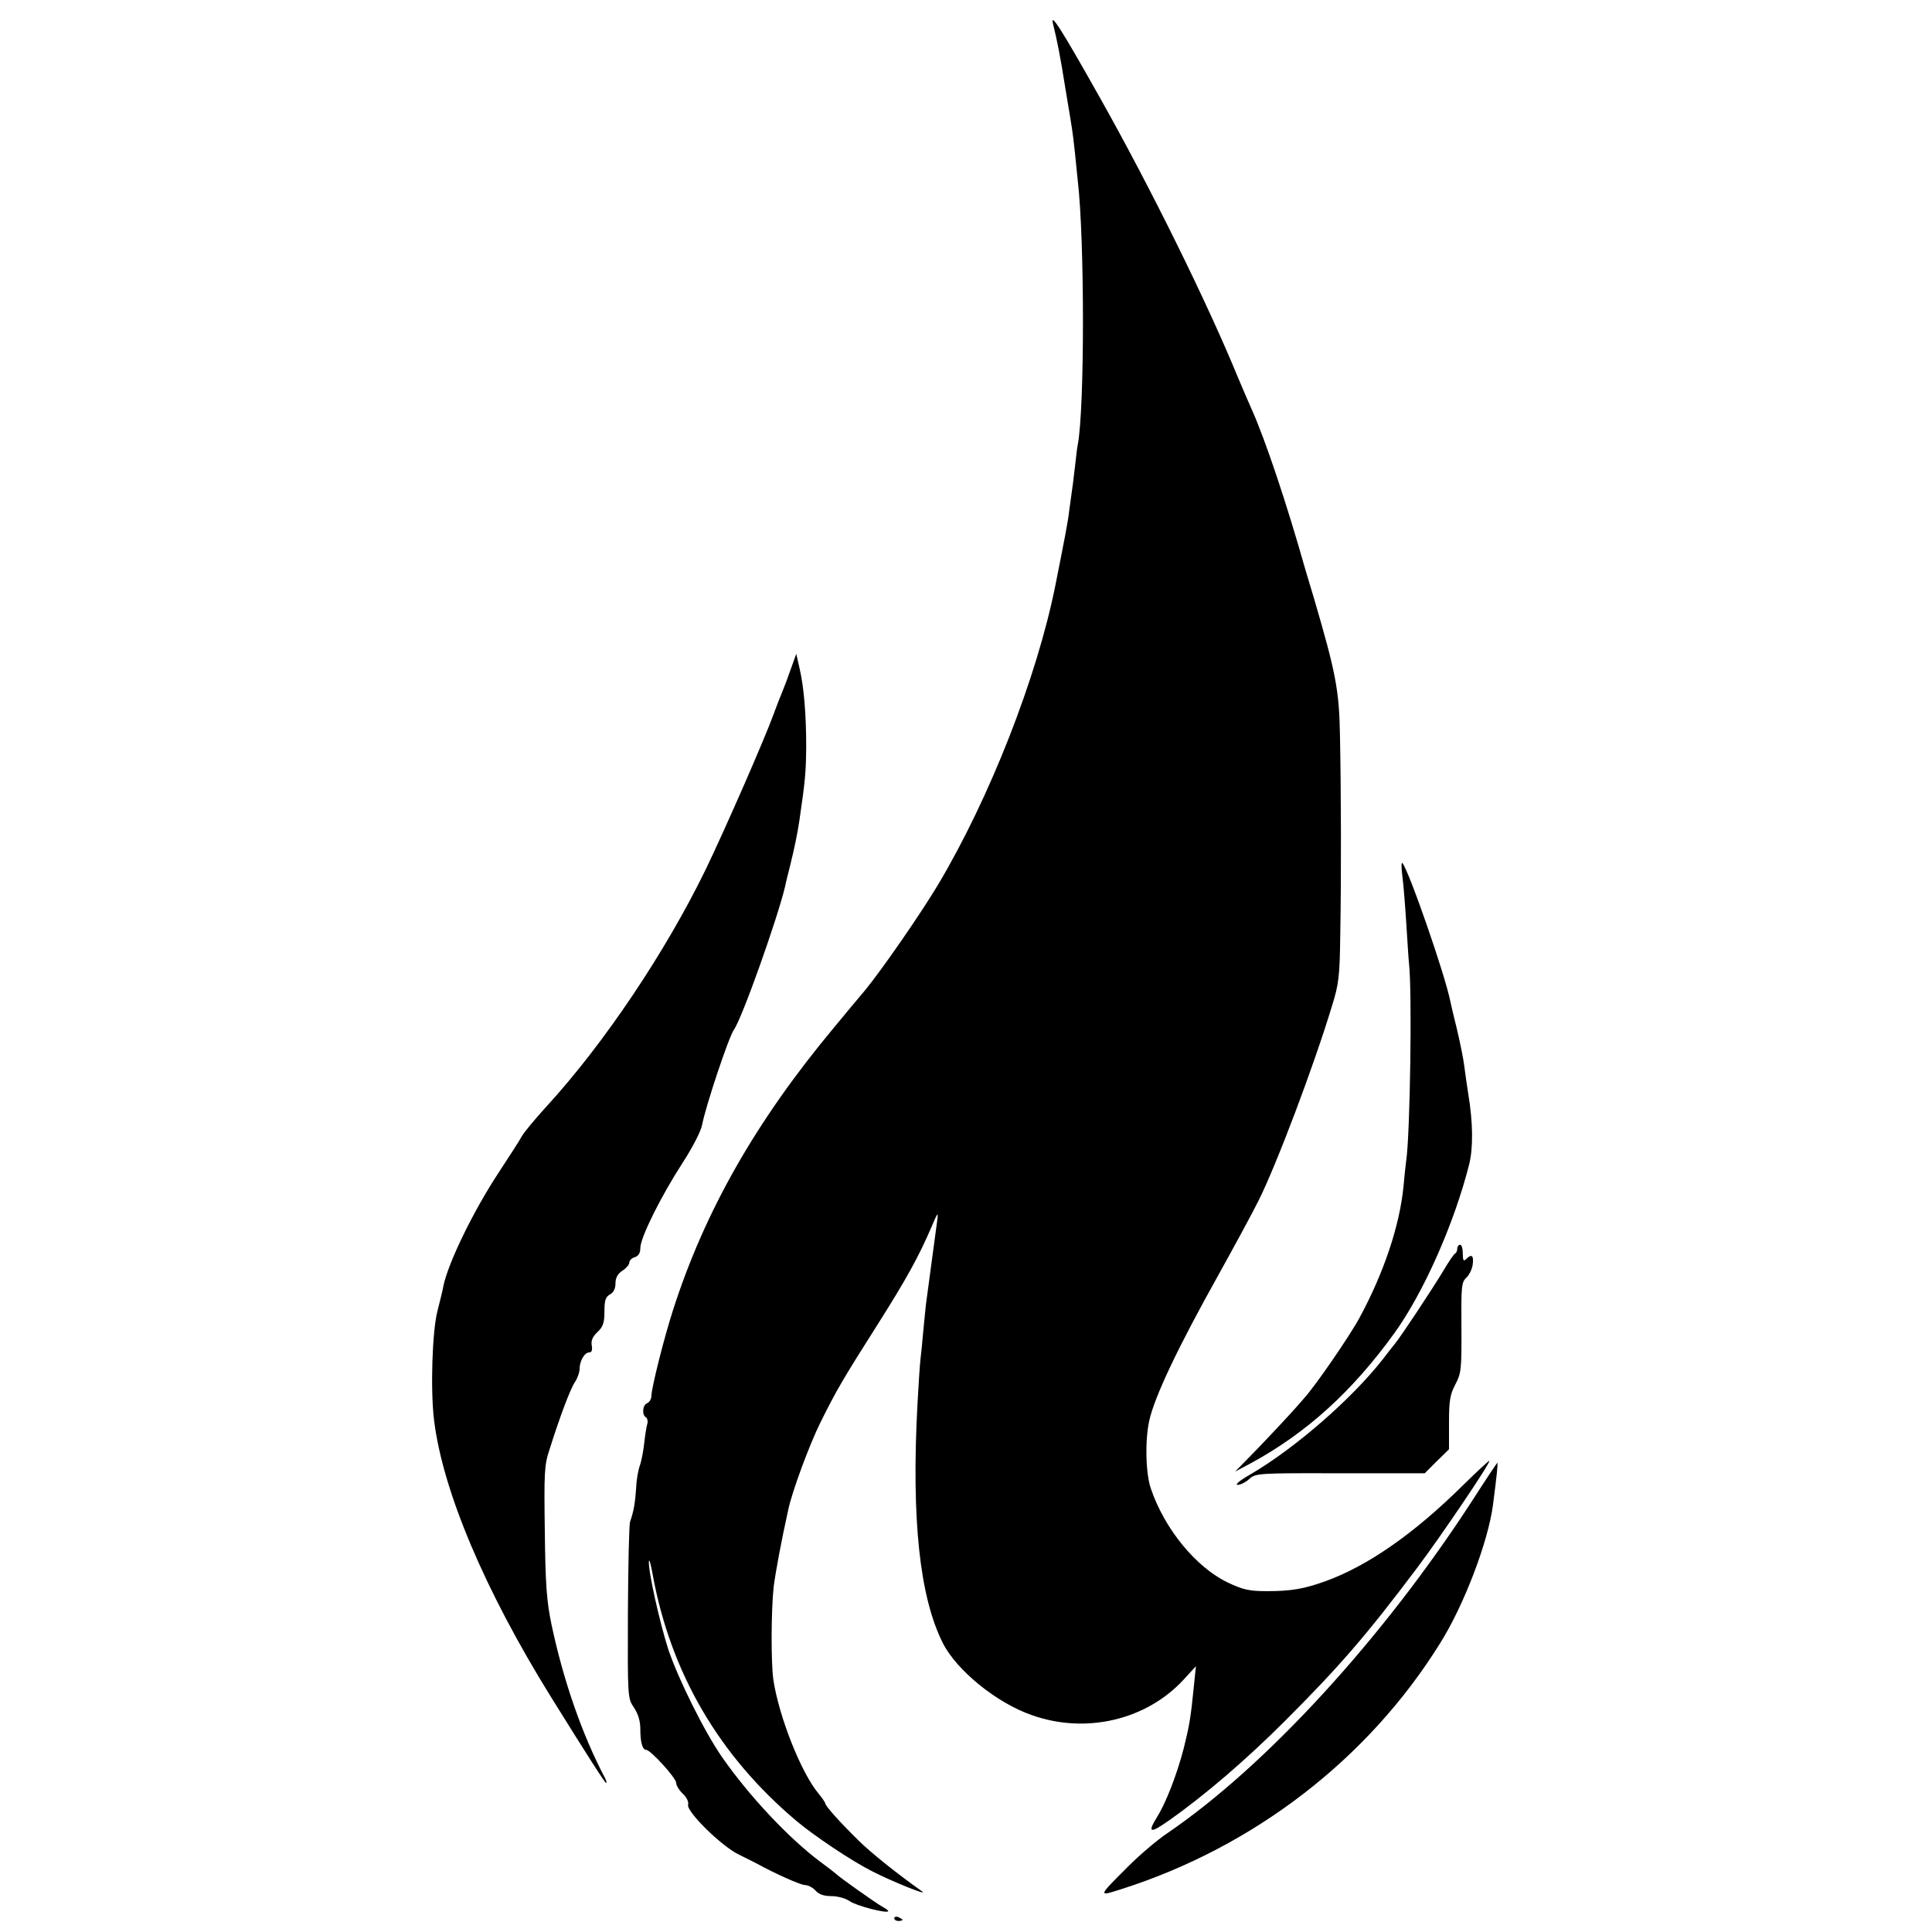
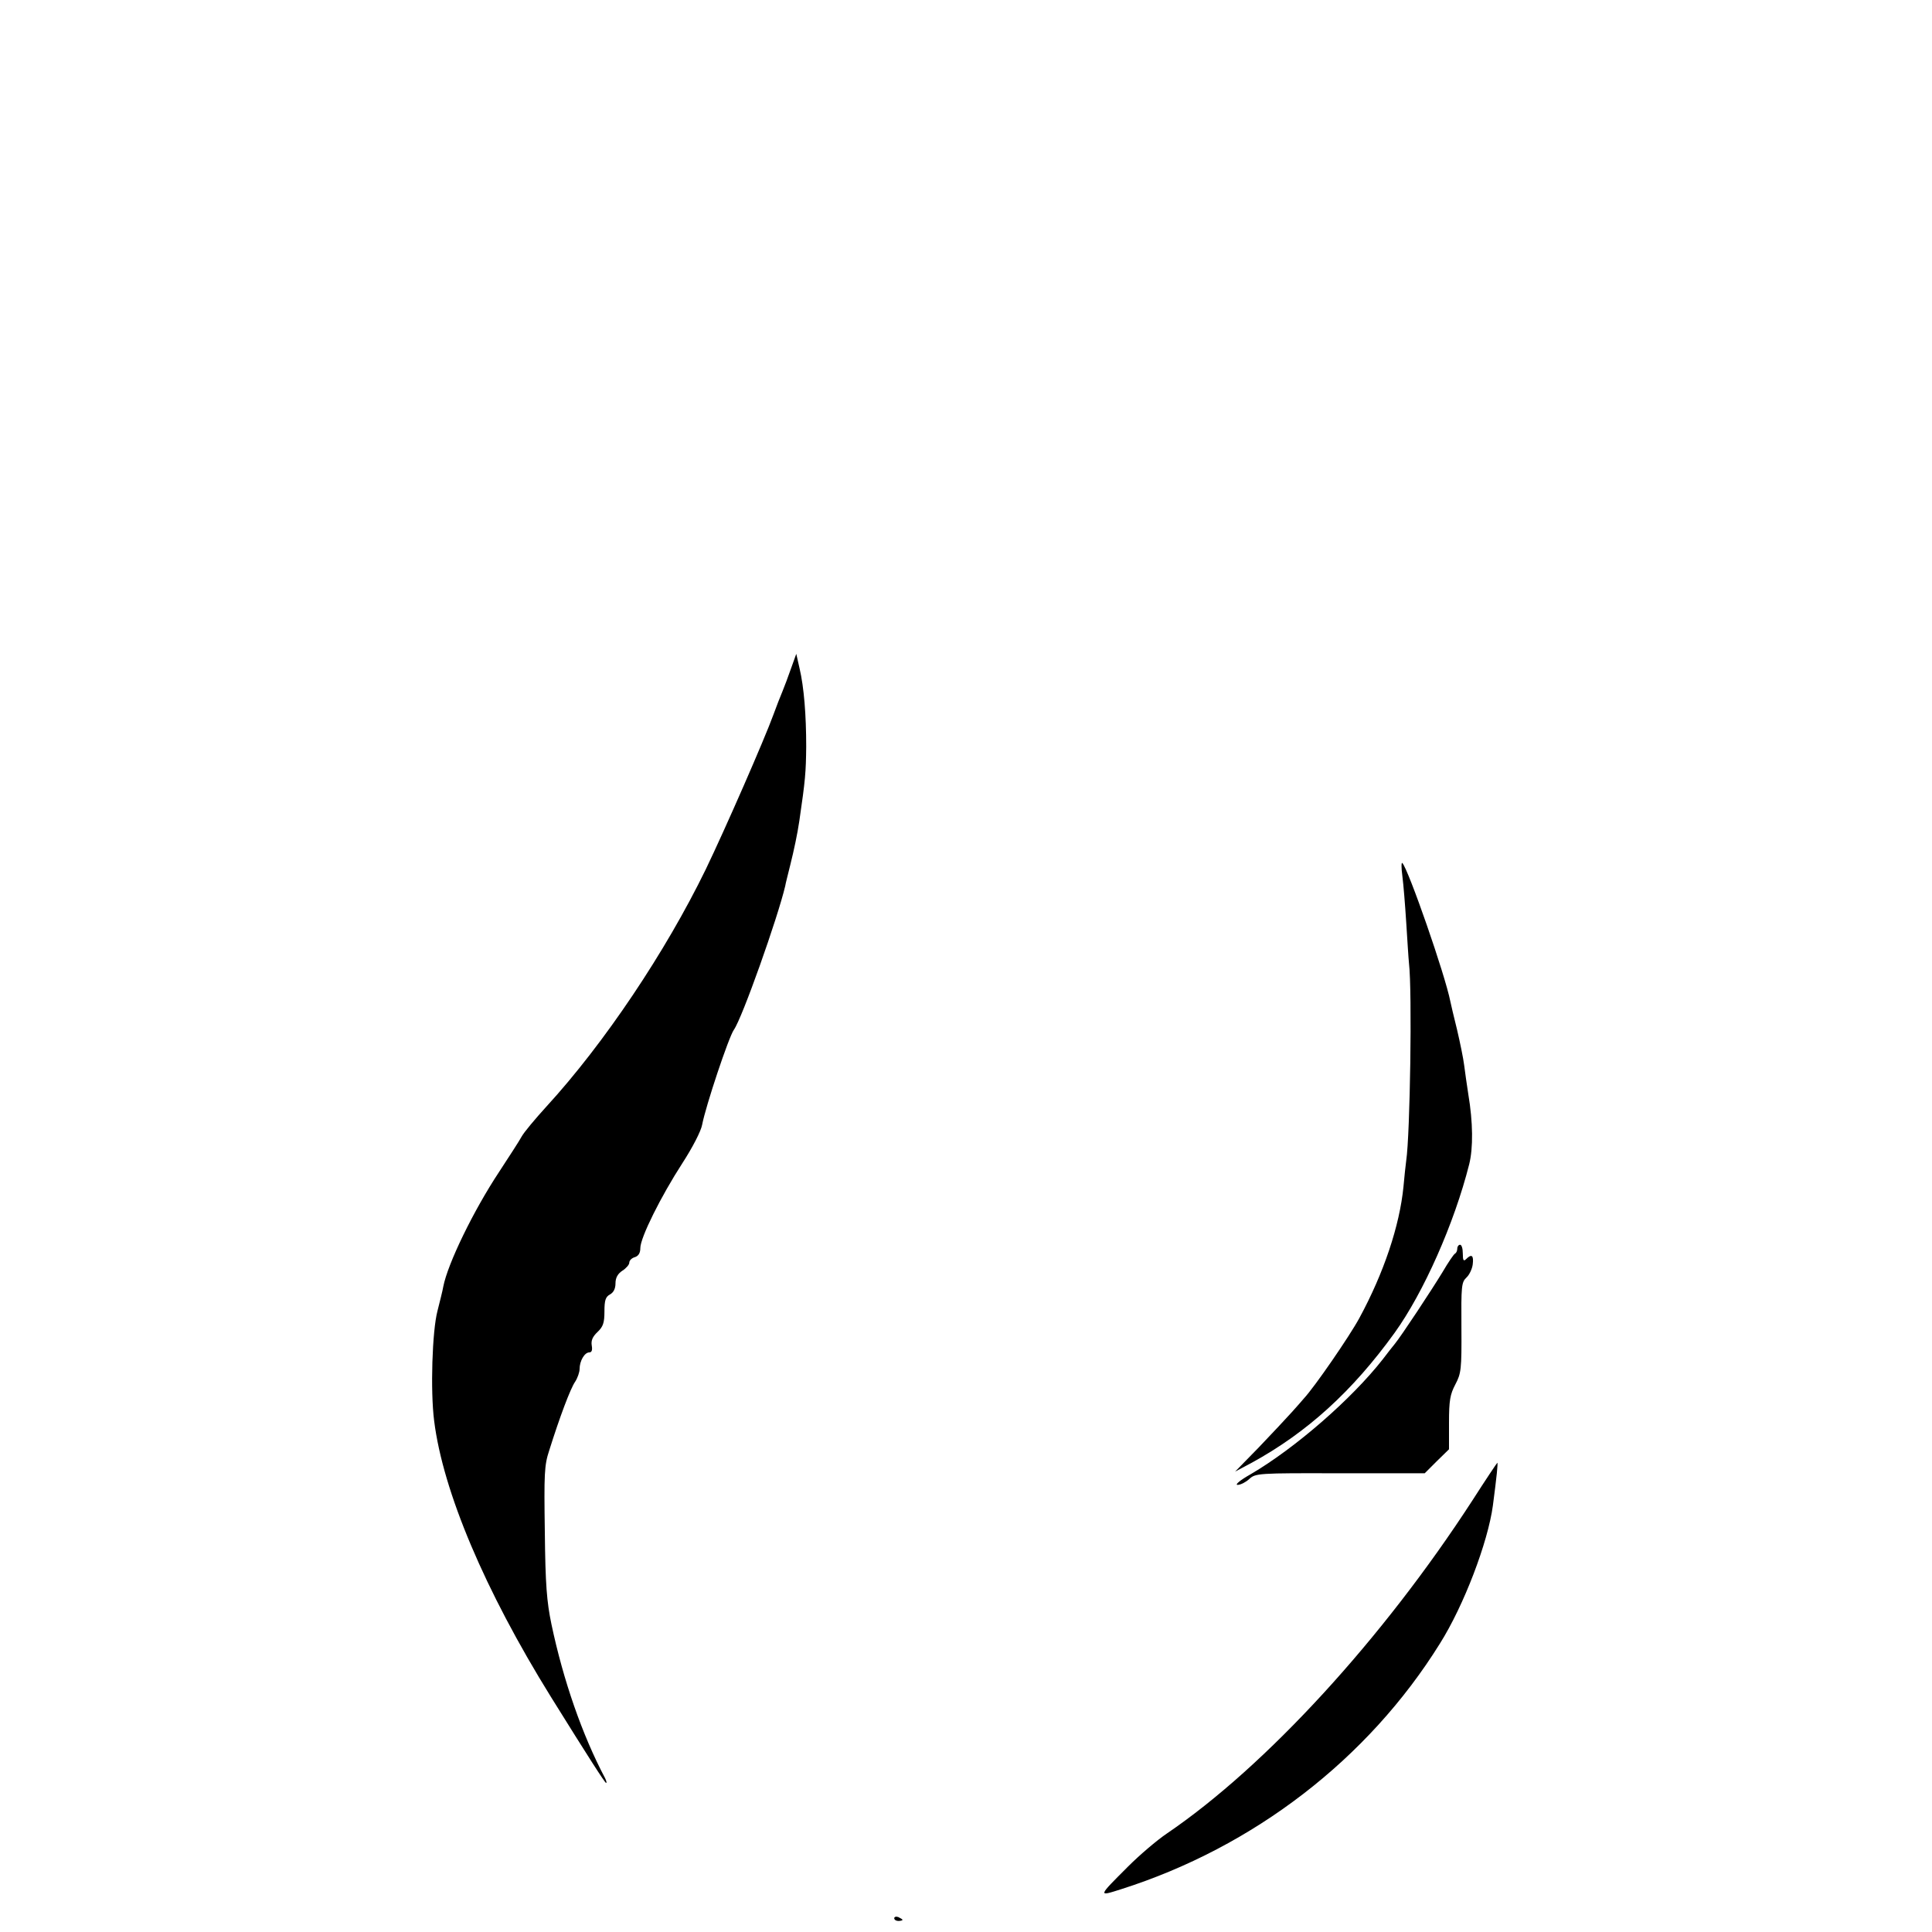
<svg xmlns="http://www.w3.org/2000/svg" version="1.0" width="700pt" height="700pt" viewBox="0 0 700 700" preserveAspectRatio="xMidYMid meet">
  <g transform="translate(0,700) scale(0.1,-0.1)" fill="#000000" stroke="none">
-     <path d="M3815 6915 c16 -66 26 -115 45 -235 12 -69 22 -134 24 -146 2 -11 7 -52 11 -90 4 -38 8 -82 10 -99 25 -214 25 -825 0 -956 -2 -9 -6 -40 -9 -70 -6 -53 -9 -77 -22 -169 -4 -38 -18 -109 -50 -270 -67 -335 -238 -771 -425 -1085 -66 -110 -202 -306 -264 -382 -22 -26 -74 -88 -115 -138 -280 -336 -466 -662 -581 -1020 -33 -102 -79 -285 -79 -314 0 -10 -7 -21 -15 -25 -17 -6 -20 -42 -5 -51 6 -4 8 -15 5 -25 -3 -10 -8 -42 -11 -70 -3 -28 -10 -63 -15 -78 -6 -15 -13 -52 -14 -82 -4 -57 -9 -86 -22 -123 -4 -12 -7 -161 -8 -331 -1 -307 -1 -309 22 -343 15 -23 23 -48 23 -78 0 -48 8 -75 21 -75 16 0 109 -102 109 -120 0 -9 11 -27 24 -39 14 -13 22 -30 19 -40 -6 -25 120 -149 183 -180 27 -13 56 -28 64 -32 67 -37 161 -79 177 -79 11 0 28 -9 38 -20 12 -14 31 -20 58 -20 22 0 51 -8 65 -18 24 -17 132 -45 140 -37 2 2 -7 9 -20 16 -22 12 -158 108 -168 119 -3 3 -30 24 -60 46 -112 84 -255 236 -352 375 -64 91 -161 286 -197 394 -31 97 -72 280 -70 317 1 13 7 -9 14 -48 65 -355 240 -655 520 -891 65 -55 203 -147 275 -183 74 -38 207 -91 181 -73 -93 66 -184 139 -231 185 -67 66 -120 125 -120 134 0 3 -10 18 -23 34 -64 75 -145 281 -165 414 -9 64 -8 250 1 336 7 54 28 168 53 280 14 67 78 239 117 317 57 115 81 156 206 353 104 164 150 247 197 357 21 50 24 53 20 23 -4 -29 -25 -187 -41 -305 -2 -16 -6 -61 -10 -100 -3 -38 -8 -83 -10 -100 -2 -16 -7 -91 -11 -165 -22 -414 8 -696 92 -863 50 -99 195 -217 322 -261 196 -70 416 -18 551 129 l44 48 -7 -69 c-12 -121 -17 -147 -37 -228 -24 -93 -64 -197 -96 -248 -37 -60 -27 -63 45 -12 129 91 278 219 418 359 197 197 295 310 479 555 86 114 267 382 261 387 -1 2 -45 -39 -97 -90 -176 -174 -343 -290 -494 -345 -80 -29 -126 -37 -215 -37 -63 0 -86 5 -141 31 -115 55 -229 193 -279 340 -19 54 -22 174 -6 247 20 88 102 262 253 532 55 99 119 217 142 263 65 129 201 489 267 707 25 80 28 108 30 255 4 218 3 527 -1 725 -3 166 -15 227 -95 500 -12 39 -25 84 -30 100 -69 244 -145 470 -194 580 -8 17 -30 69 -50 116 -111 271 -317 689 -503 1019 -135 240 -178 308 -168 265z" />
    <path d="M2866 4578 c-10 -29 -24 -66 -31 -83 -7 -16 -22 -55 -33 -85 -32 -88 -174 -413 -245 -560 -145 -298 -368 -631 -577 -859 -41 -45 -82 -94 -90 -109 -8 -15 -45 -72 -81 -127 -94 -142 -187 -334 -203 -417 -2 -13 -12 -52 -21 -88 -19 -72 -26 -289 -12 -398 32 -256 184 -615 423 -1000 135 -217 196 -312 200 -312 3 0 1 8 -4 18 -82 155 -151 353 -194 557 -17 82 -22 143 -24 335 -3 210 -2 241 16 295 38 121 77 225 94 249 9 14 16 35 16 46 0 29 18 60 35 60 9 0 12 8 9 25 -3 18 3 32 21 49 20 19 25 33 25 74 0 41 4 53 20 62 13 7 20 21 20 40 0 20 8 35 25 46 14 9 25 22 25 29 0 8 9 17 20 20 13 4 20 15 20 33 0 38 75 188 152 307 37 57 68 117 72 140 13 68 96 317 115 344 30 42 159 406 186 521 1 8 10 42 18 75 14 56 26 113 33 160 22 150 24 177 25 270 0 114 -8 215 -24 283 l-12 53 -19 -53z" />
    <path d="M5081 3826 c4 -30 10 -105 14 -168 4 -62 8 -129 10 -148 12 -102 4 -622 -10 -715 -2 -16 -7 -59 -10 -95 -14 -141 -71 -312 -160 -476 -37 -68 -162 -249 -200 -290 -5 -6 -25 -29 -44 -50 -19 -21 -73 -79 -120 -128 l-86 -88 60 32 c201 110 365 259 518 471 105 146 216 396 270 610 15 59 14 153 -3 254 -5 33 -12 80 -15 105 -3 25 -15 83 -26 130 -12 47 -22 92 -24 101 -19 97 -152 479 -174 502 -4 4 -4 -17 0 -47z" />
    <path d="M5280 2476 c0 -8 -4 -16 -8 -18 -4 -1 -25 -32 -46 -68 -39 -64 -149 -231 -173 -260 -7 -8 -26 -33 -43 -55 -112 -143 -316 -321 -478 -416 -39 -22 -59 -39 -48 -39 11 0 30 10 42 21 23 21 30 22 330 21 l306 0 44 44 44 43 0 96 c0 81 4 103 23 139 21 40 23 54 22 206 -1 149 0 164 18 181 11 10 21 32 23 48 4 33 -4 39 -24 19 -9 -9 -12 -5 -12 20 0 18 -4 32 -10 32 -5 0 -10 -6 -10 -14z" />
    <path d="M5335 1564 c-324 -500 -748 -963 -1107 -1207 -37 -25 -100 -79 -140 -119 -111 -111 -111 -110 -26 -83 481 153 895 472 1155 890 87 138 174 367 192 500 14 107 19 155 16 155 -1 0 -42 -61 -90 -136z" />
    <path d="M3240 50 c0 -6 7 -10 15 -10 8 0 15 2 15 4 0 2 -7 6 -15 10 -8 3 -15 1 -15 -4z" />
  </g>
</svg>